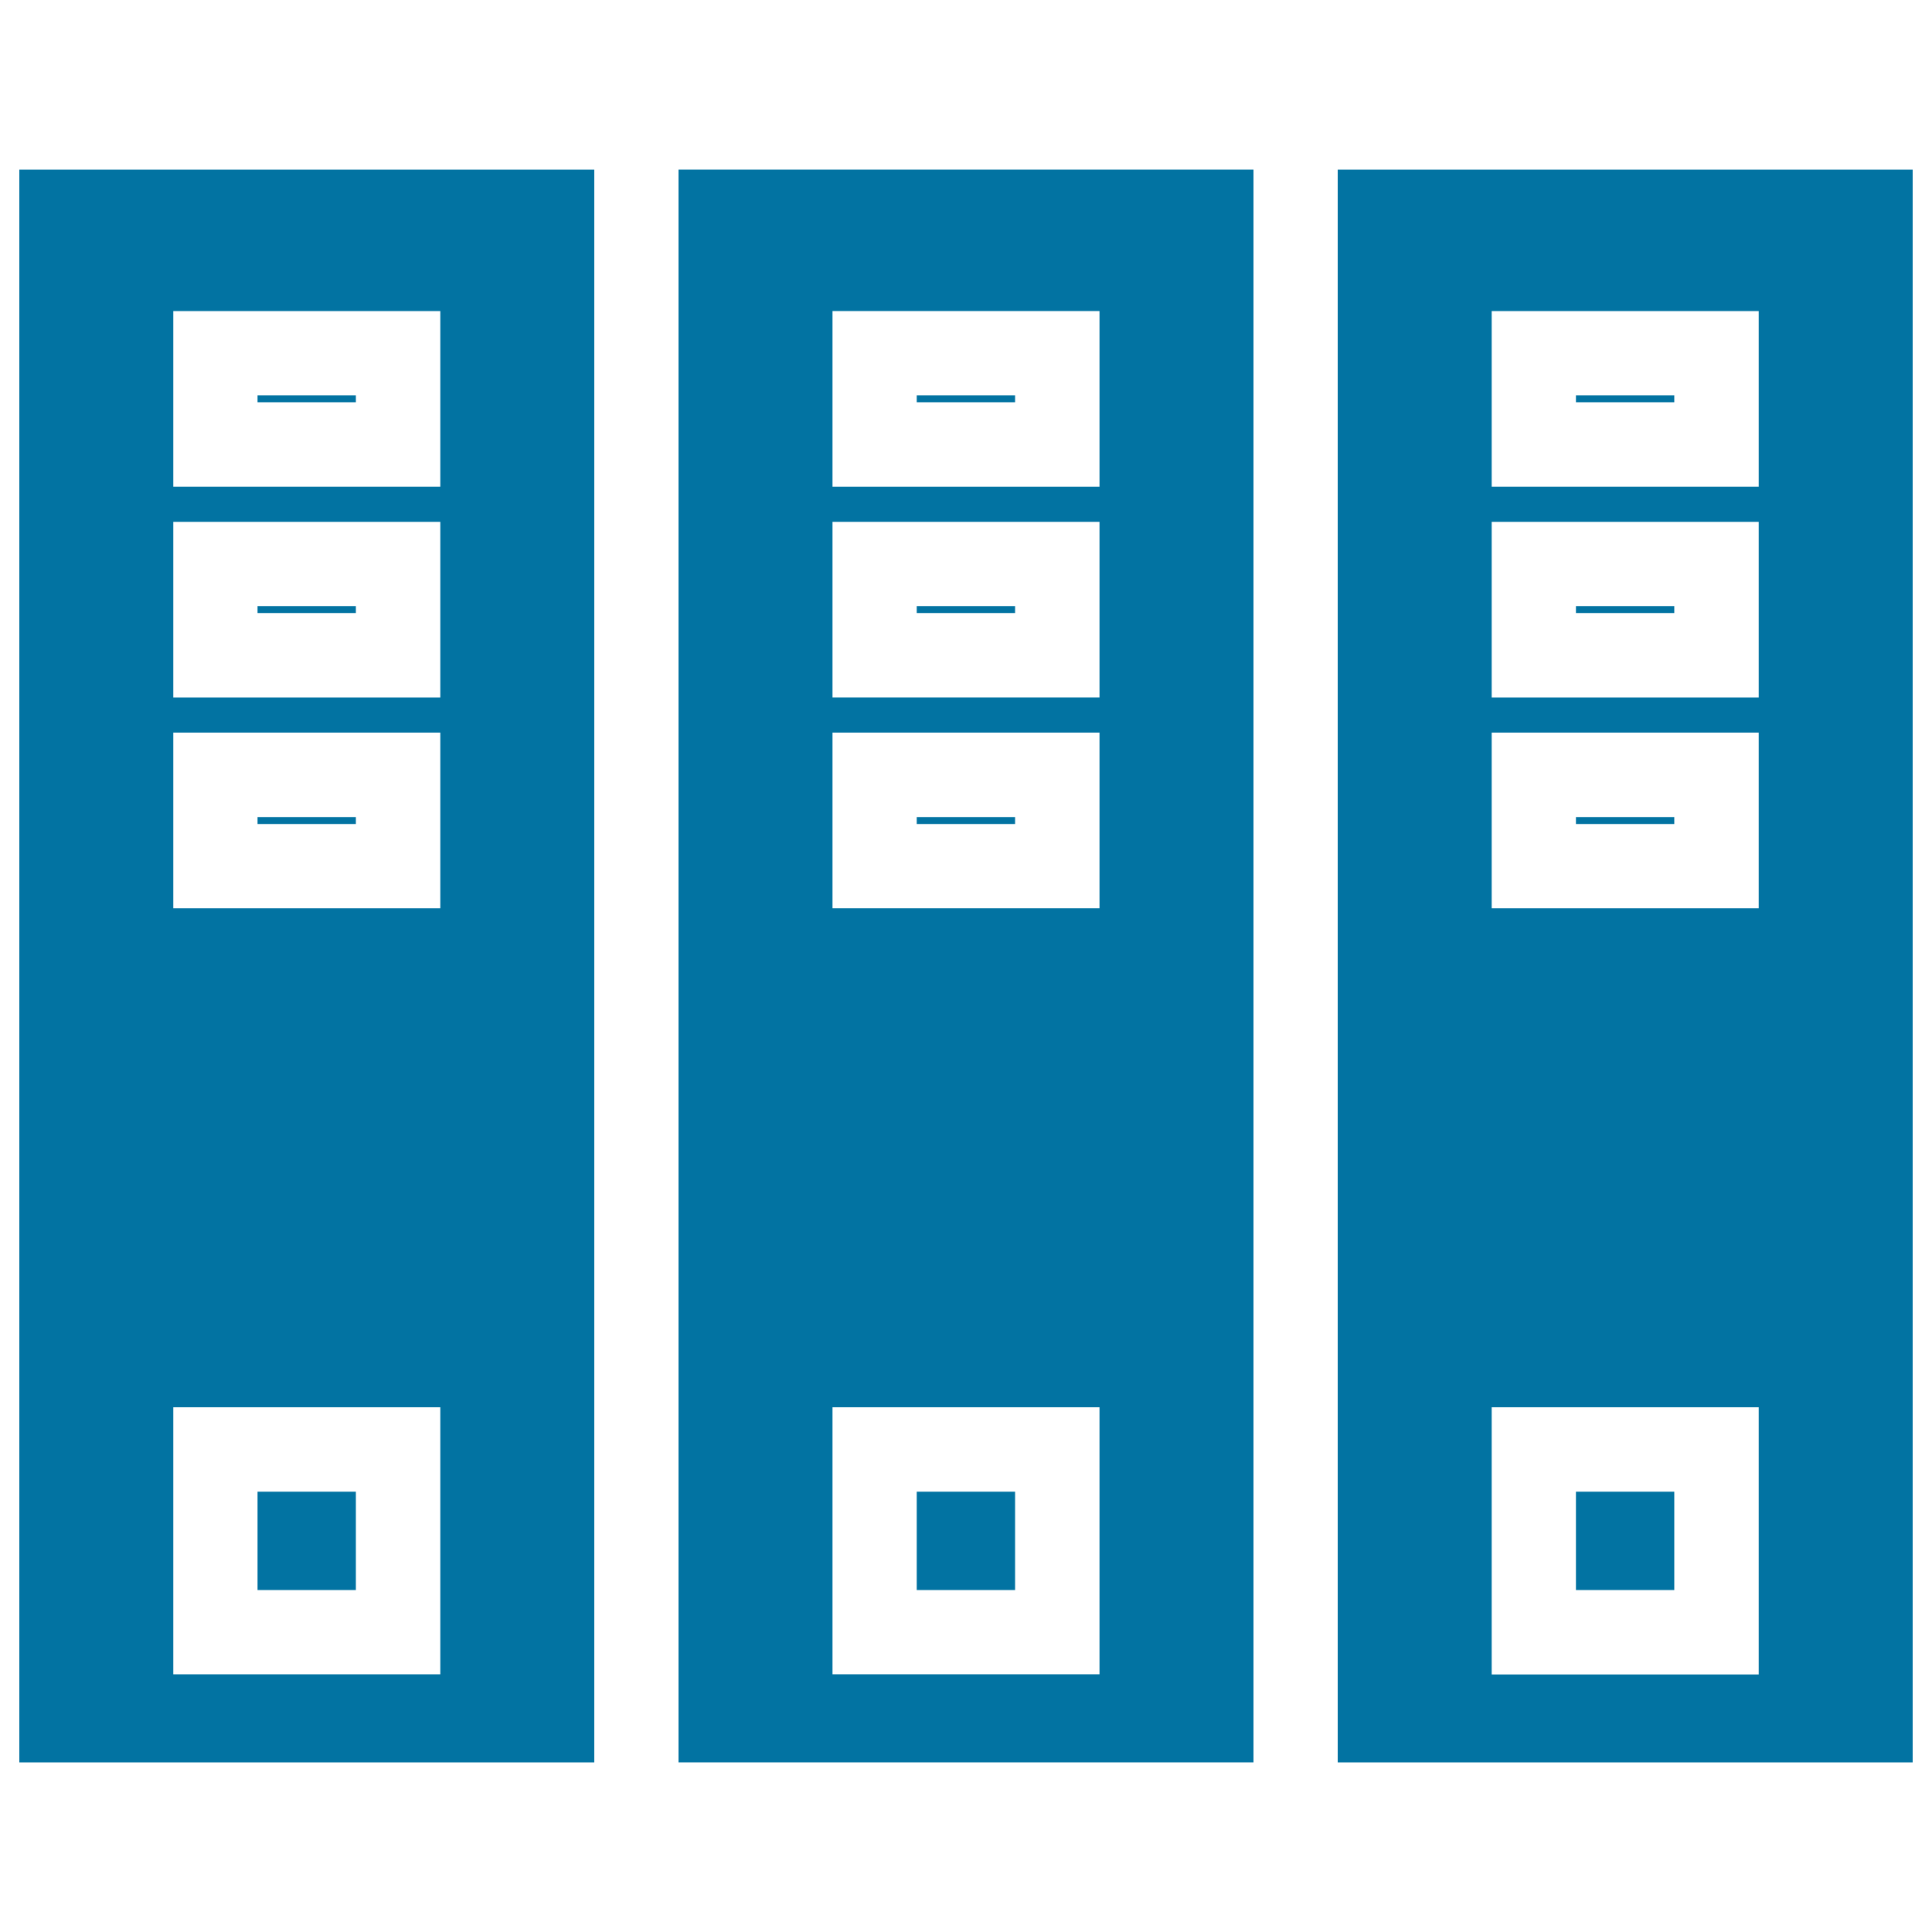
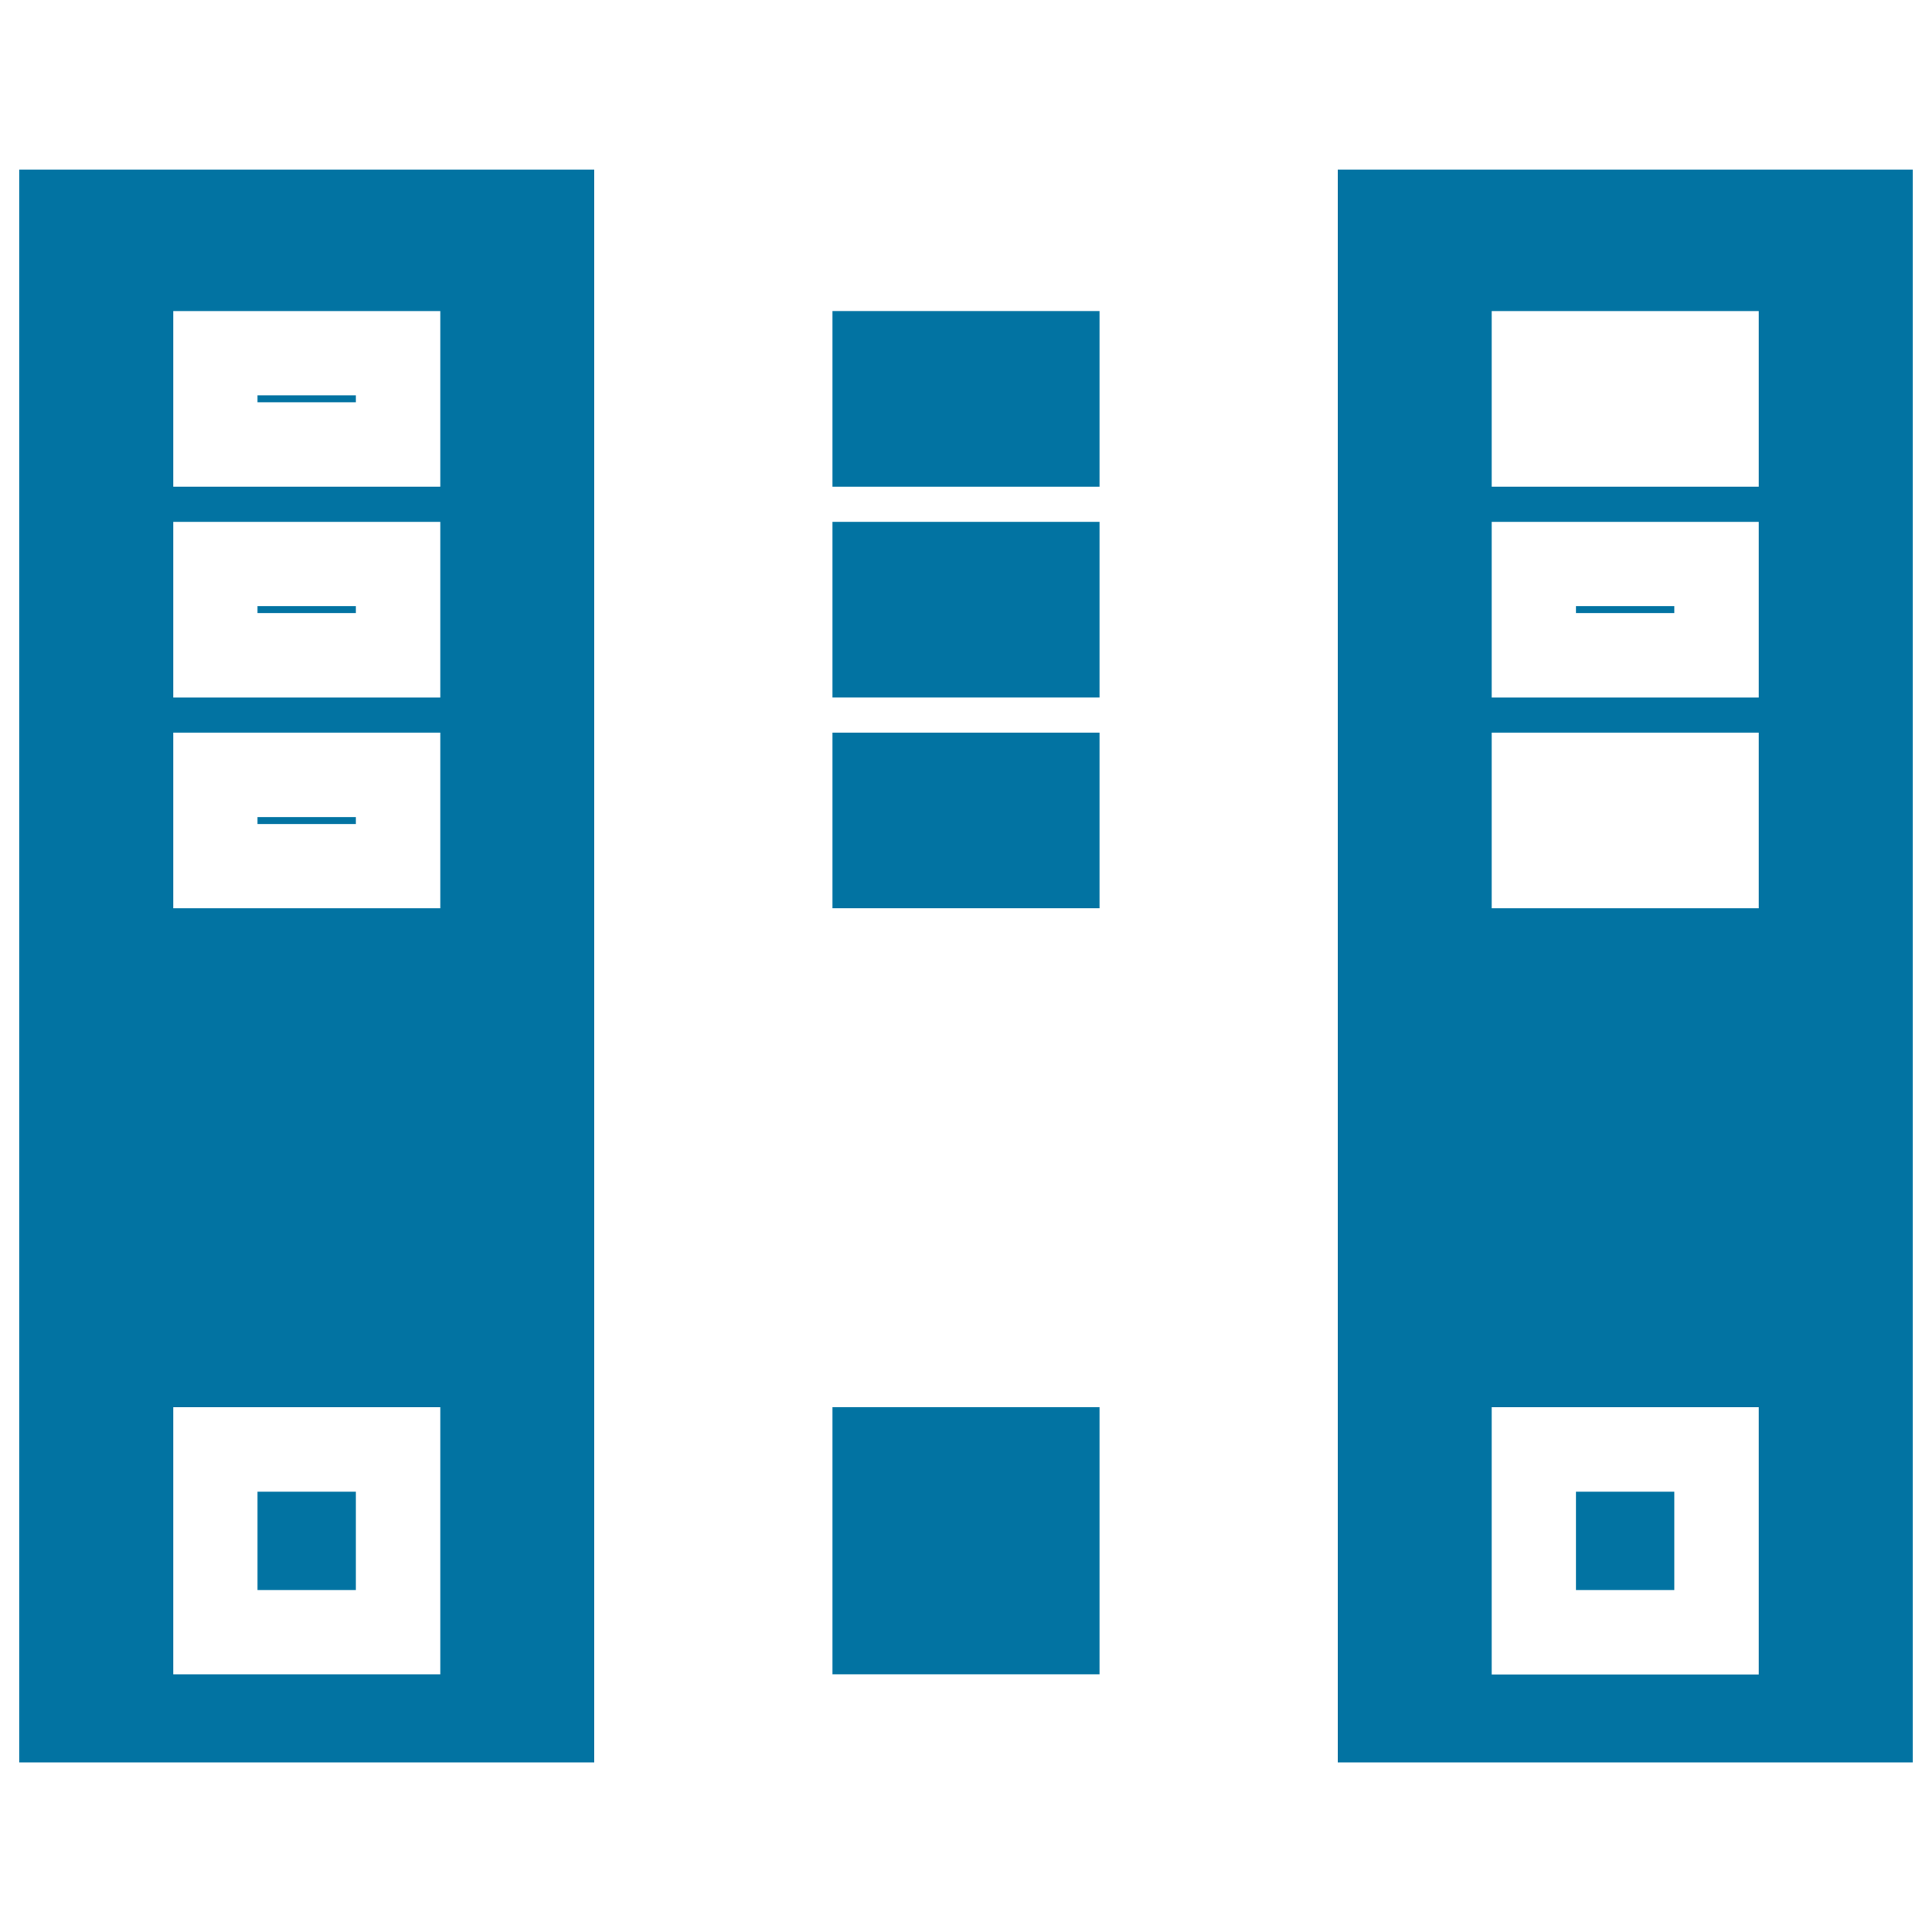
<svg xmlns="http://www.w3.org/2000/svg" viewBox="0 0 1000 1000" style="fill:#0273a2">
  <title>Three Archives SVG icon</title>
  <g>
    <g>
      <rect x="133.3" y="422.9" width="50.9" height="3.6" />
      <path d="M10,912.2h297.6V87.8H10V912.2z M89.7,161h138.2v90.9H89.7V161z M89.7,270.1h138.2V361H89.7V270.1z M89.7,379.2h138.2v90.9H89.7C89.7,470.2,89.7,379.2,89.7,379.2z M89.7,728.4h138.2v138.2H89.7C89.7,866.7,89.7,728.4,89.7,728.4z" />
      <rect x="133.3" y="772.1" width="50.9" height="50.9" />
      <rect x="133.3" y="204.6" width="50.9" height="3.6" />
      <rect x="133.3" y="313.7" width="50.9" height="3.6" />
      <rect x="474.5" y="422.9" width="50.9" height="3.6" />
      <rect x="474.5" y="204.6" width="50.9" height="3.6" />
      <rect x="474.5" y="313.7" width="50.9" height="3.6" />
      <rect x="474.5" y="772.1" width="50.9" height="50.9" />
-       <path d="M351.2,912.2h297.6V87.8H351.2V912.2z M430.9,161h138.2v90.9H430.9V161z M430.9,270.1h138.2V361H430.9V270.1z M430.9,379.2h138.2v90.9H430.9V379.2z M430.9,728.4h138.2v138.2H430.9V728.4z" />
+       <path d="M351.2,912.2h297.6V87.8V912.2z M430.9,161h138.2v90.9H430.9V161z M430.9,270.1h138.2V361H430.9V270.1z M430.9,379.2h138.2v90.9H430.9V379.2z M430.9,728.4h138.2v138.2H430.9V728.4z" />
      <path d="M692.4,87.8v824.4H990V87.8H692.4z M910.3,866.7H772.1V728.4h138.2C910.3,728.4,910.3,866.7,910.3,866.7z M910.3,470.1H772.1v-90.9h138.2V470.1z M910.3,361H772.1v-90.9h138.2V361z M910.3,251.9H772.1v-90.9h138.2V251.9z" />
-       <rect x="815.7" y="204.6" width="50.9" height="3.6" />
-       <rect x="815.7" y="422.9" width="50.9" height="3.6" />
      <rect x="815.7" y="772.1" width="50.9" height="50.9" />
      <rect x="815.7" y="313.7" width="50.9" height="3.6" />
    </g>
  </g>
</svg>